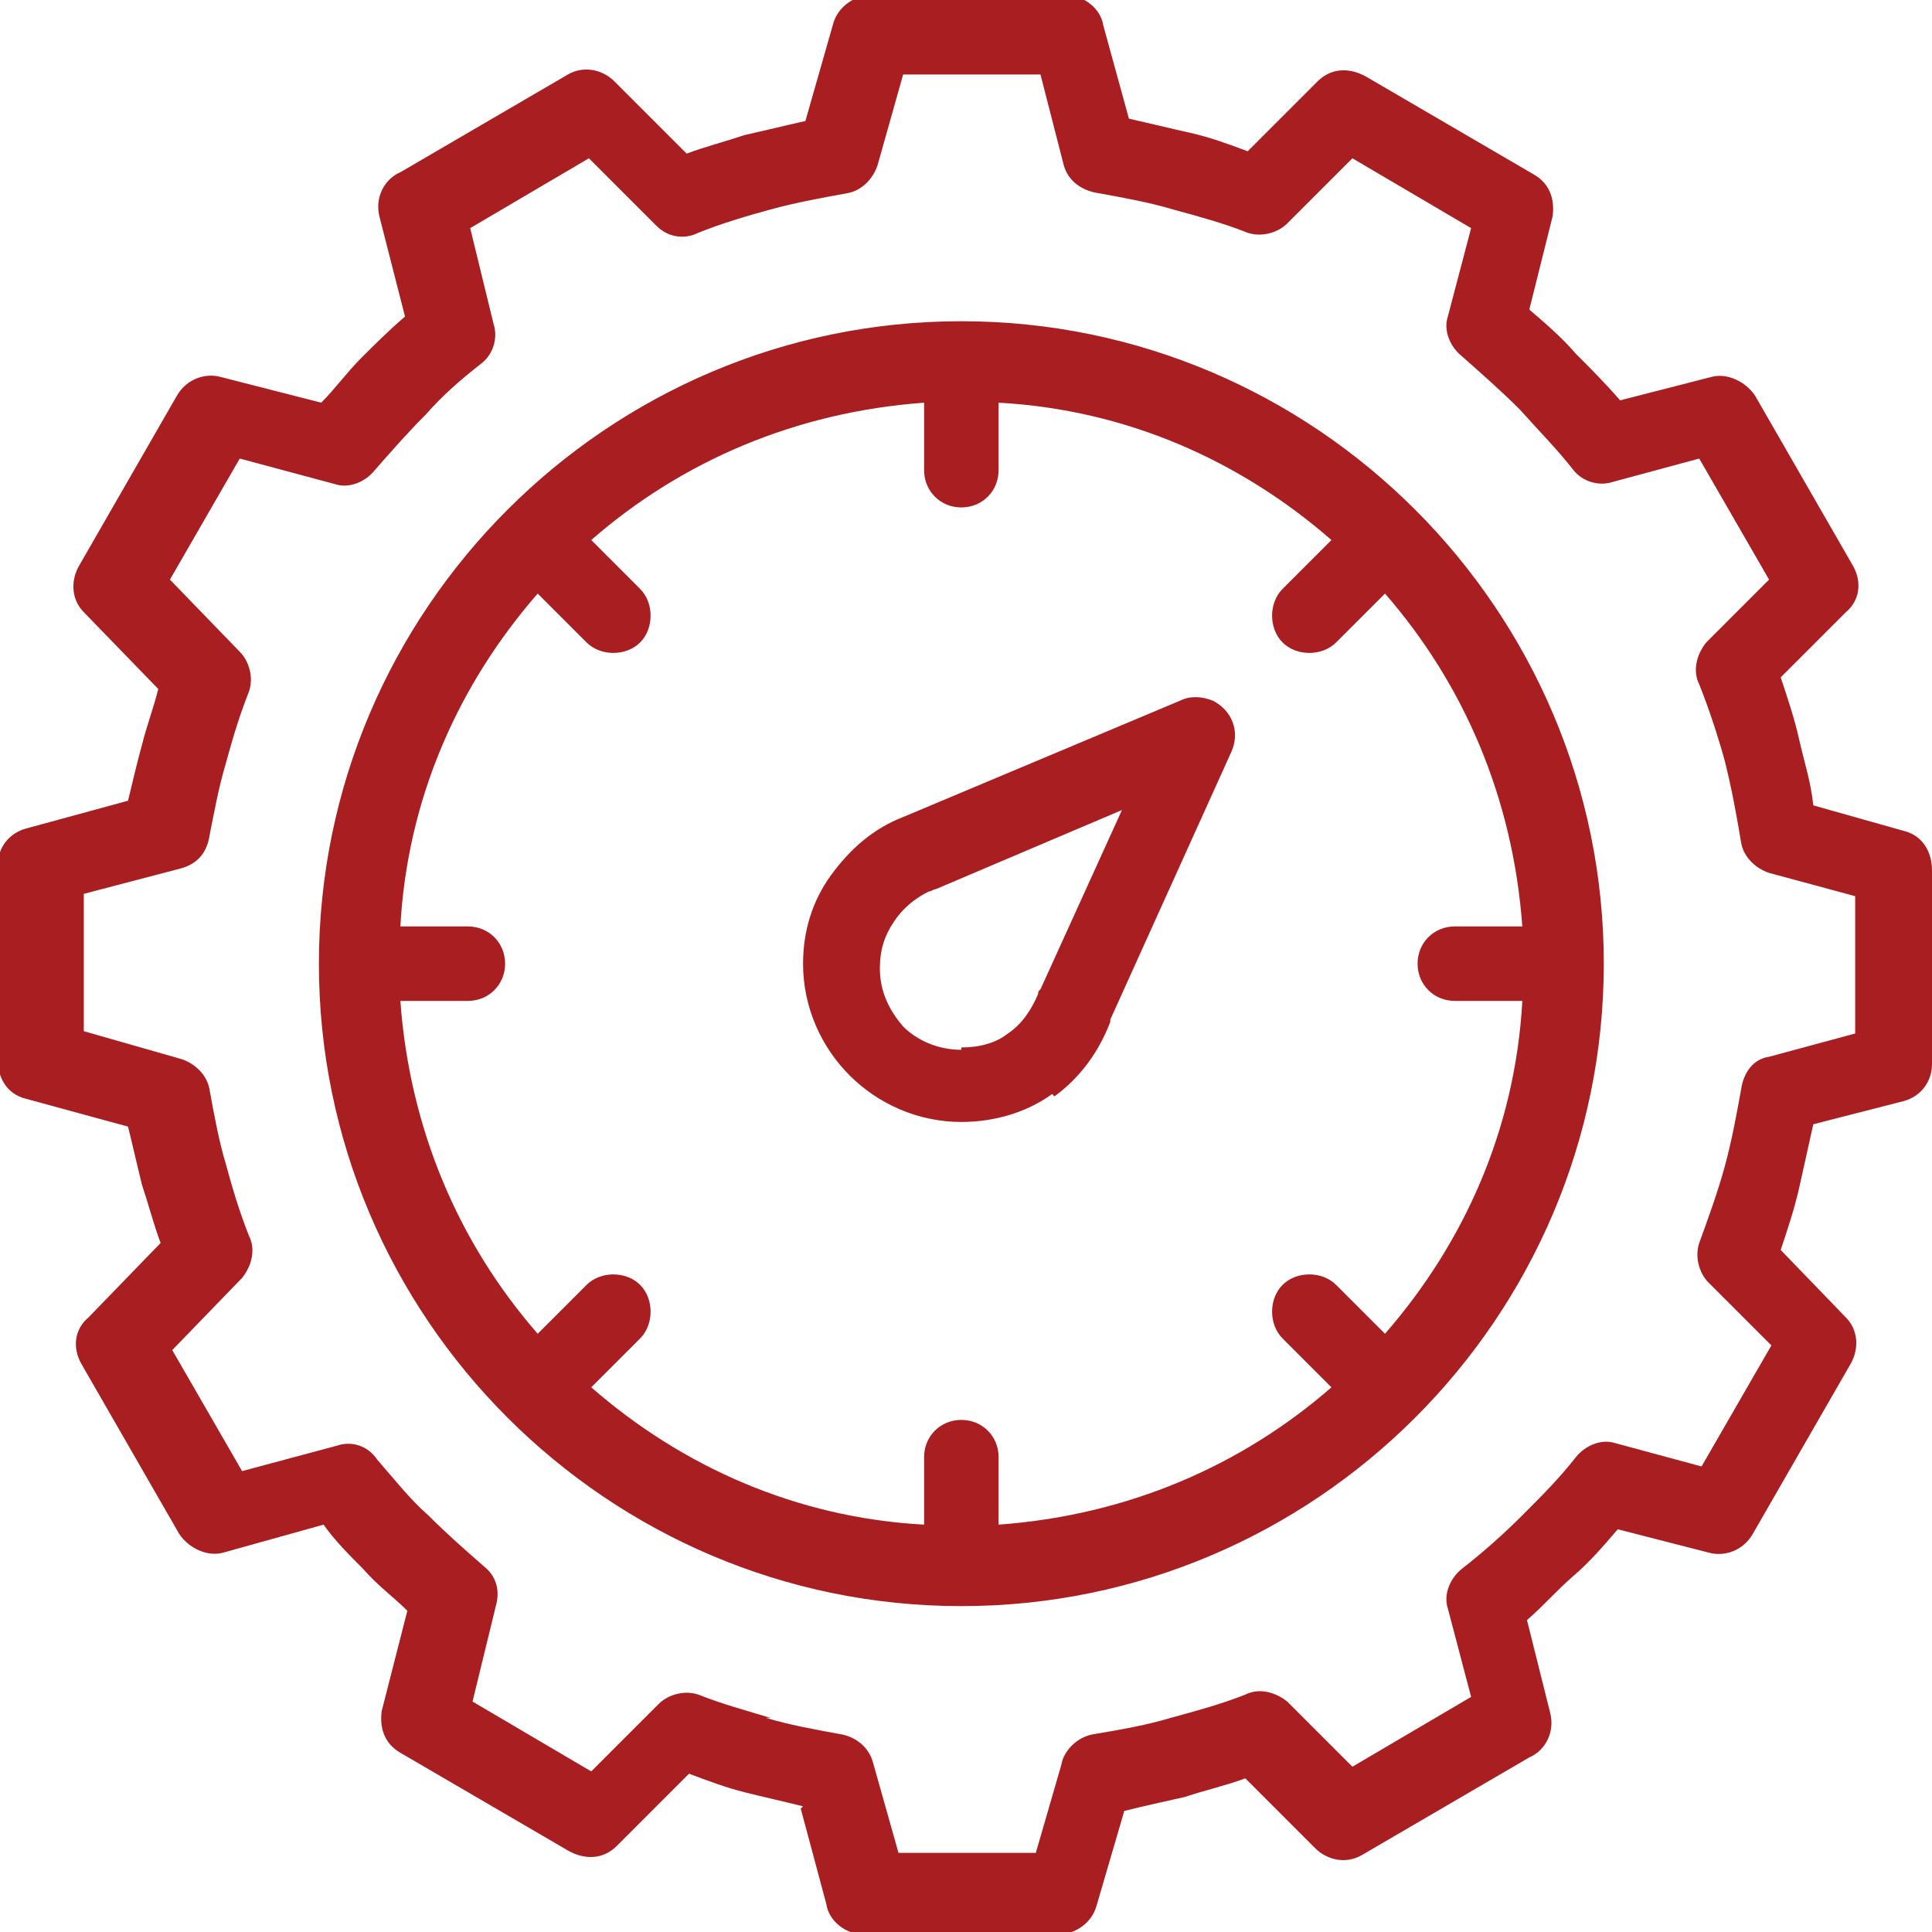
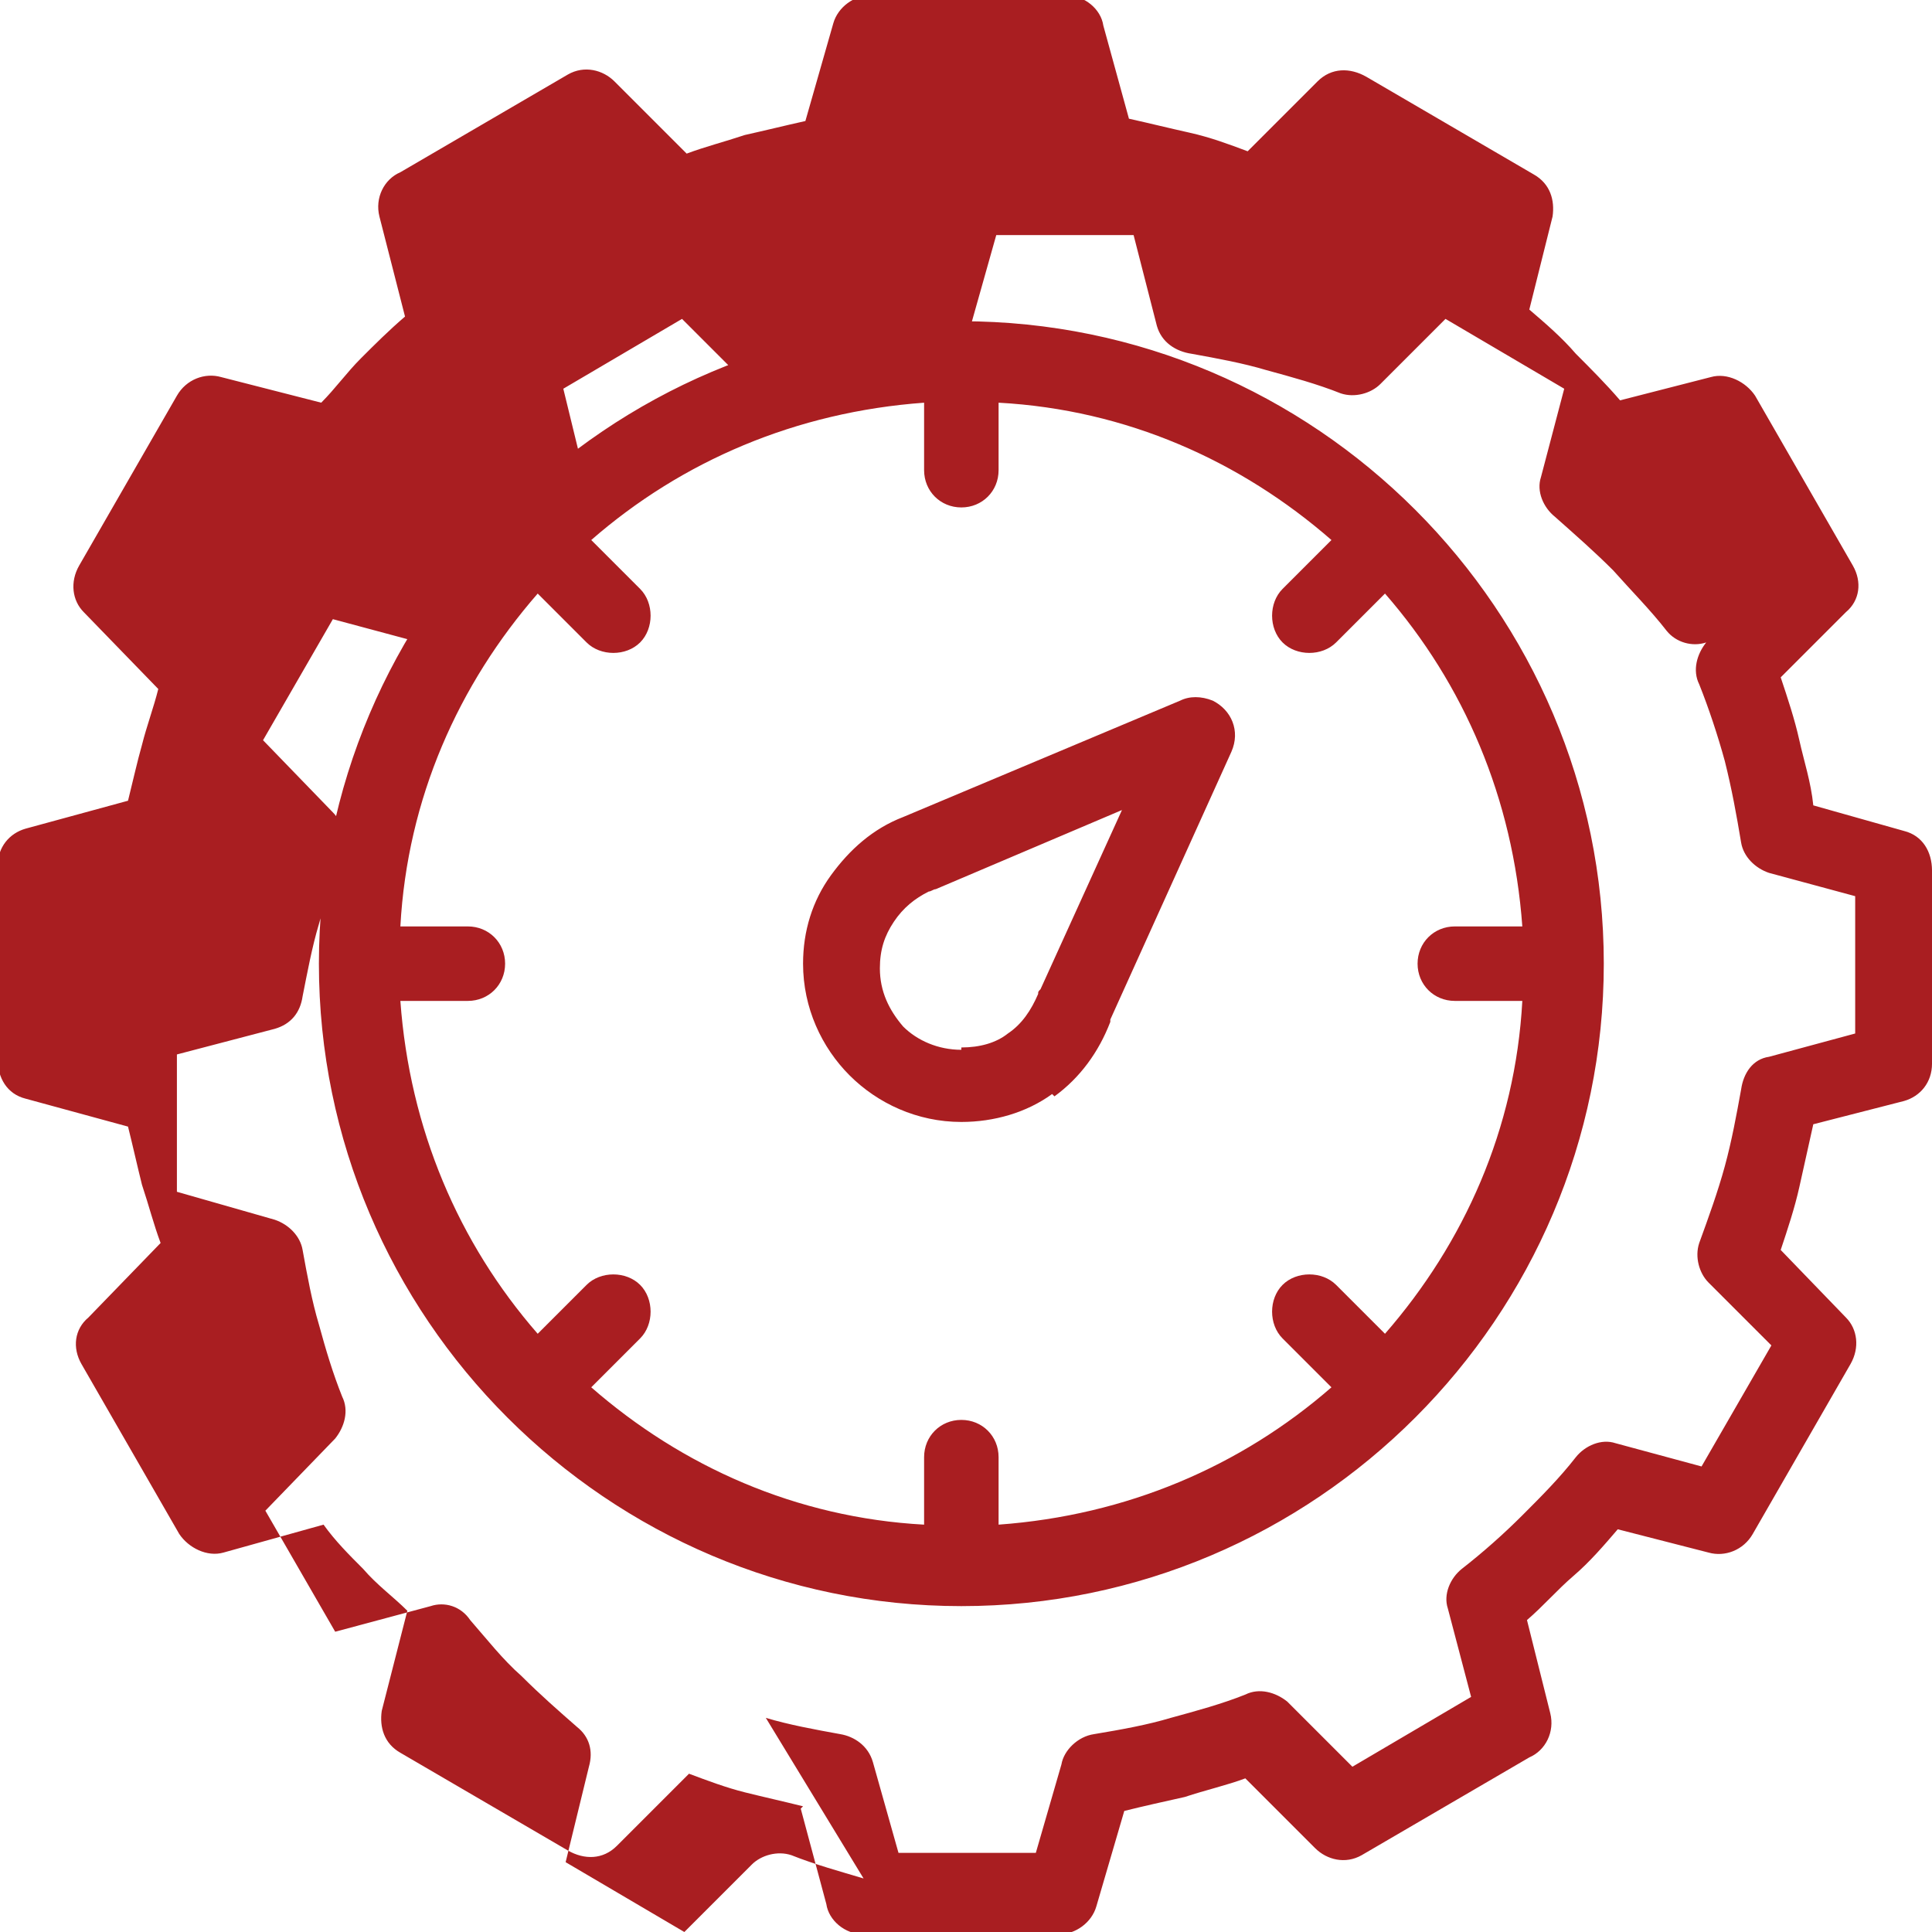
<svg xmlns="http://www.w3.org/2000/svg" xml:space="preserve" width="8.297mm" height="8.297mm" style="shape-rendering:geometricPrecision; text-rendering:geometricPrecision; image-rendering:optimizeQuality; fill-rule:evenodd; clip-rule:evenodd" viewBox="0 0 830 830">
  <defs>
    <style type="text/css">  .fil0 {fill:#A91E21;fill-rule:nonzero}  </style>
  </defs>
  <g id="Слой_x0020_1">
-     <path class="fil0" d="M345 776c-8,-2 -17,-4 -25,-6 -8,-2 -16,-5 -24,-8l-31 31c-6,6 -14,6 -21,2l-72 -42c-7,-4 -9,-11 -8,-18l0 0 11 -43c-6,-6 -13,-11 -19,-18 -6,-6 -12,-12 -17,-19l-43 12c-7,2 -15,-2 -19,-8l-42 -73c-4,-7 -3,-15 3,-20l31 -32c-3,-8 -5,-16 -8,-25 -2,-8 -4,-17 -6,-25l-44 -12c-8,-2 -12,-9 -12,-17l0 -83c0,-8 5,-14 12,-16l0 0 44 -12c2,-8 4,-17 6,-24 2,-8 5,-16 7,-24l-32 -33c-5,-5 -6,-13 -2,-20l42 -73c4,-7 12,-10 19,-8l43 11c6,-6 11,-13 17,-19 6,-6 12,-12 19,-18l-11 -43c-2,-8 2,-16 9,-19l72 -42c7,-4 15,-2 20,3l0 0 31 31c8,-3 16,-5 25,-8 9,-2 17,-4 26,-6l12 -42c2,-7 9,-12 16,-12l0 0 84 0c8,0 15,6 16,13l11 40c9,2 17,4 26,6 9,2 17,5 25,8l30 -30c6,-6 14,-6 21,-2l72 42c7,4 9,11 8,18l0 0 -10 40c7,6 14,12 20,19 6,6 13,13 19,20l39 -10c7,-2 15,2 19,8l42 73c4,7 3,15 -3,20l-28 28c3,9 6,18 8,27 2,9 5,18 6,28l39 11c8,2 12,9 12,17l0 83c0,8 -5,14 -12,16l0 0 -39 10c-2,9 -4,18 -6,27 -2,9 -5,18 -8,27l28 29c5,5 6,13 2,20l-42 73c-4,7 -12,10 -19,8l-39 -10c-6,7 -12,14 -19,20 -7,6 -13,13 -20,19l10 40c2,8 -2,16 -9,19l-72 42c-7,4 -15,2 -20,-3l0 0 -30 -30c-8,3 -17,5 -26,8 -9,2 -18,4 -26,6l-12 41c-2,7 -9,12 -16,12l0 0 -84 0c-8,0 -15,-6 -16,-13l-11 -41zm84 -603l0 29c0,9 -7,16 -16,16 -9,0 -16,-7 -16,-16l0 -29c-55,4 -104,25 -143,59l21 21c6,6 6,17 0,23 -6,6 -17,6 -23,0l-21 -21c-34,39 -56,88 -59,143l29 0c9,0 16,7 16,16 0,9 -7,16 -16,16l-29 0c4,55 25,104 59,143l21 -21c6,-6 17,-6 23,0 6,6 6,17 0,23l-21 21c39,34 88,56 143,59l0 -29c0,-9 7,-16 16,-16 9,0 16,7 16,16l0 29c55,-4 104,-25 143,-59l-21 -21c-6,-6 -6,-17 0,-23 6,-6 17,-6 23,0l21 21c34,-39 56,-88 59,-143l-29 0c-9,0 -16,-7 -16,-16 0,-9 7,-16 16,-16l29 0c-4,-55 -25,-104 -59,-143l-21 21c-6,6 -17,6 -23,0 -6,-6 -6,-17 0,-23l21 -21c-39,-34 -88,-56 -143,-59zm-16 277c8,0 15,-2 20,-6 6,-4 10,-10 13,-17 0,-1 0,-1 1,-2l35 -77 -80 34c-1,0 -2,1 -3,1 -6,3 -11,7 -15,13 -4,6 -6,12 -6,20 0,10 4,18 10,25 6,6 15,10 25,10zm39 20c-11,8 -25,12 -39,12 -19,0 -36,-8 -48,-20 -12,-12 -20,-29 -20,-48 0,-14 4,-27 12,-38 8,-11 18,-20 31,-25l0 0 119 -50c4,-2 9,-2 14,0 8,4 12,13 8,22l-52 115 0 1c-5,13 -13,24 -24,32zm156 139c-50,50 -119,81 -195,81 -76,0 -145,-31 -195,-81 -50,-50 -81,-119 -81,-195 0,-76 31,-145 81,-195 50,-50 119,-81 195,-81 76,0 145,31 195,81 50,50 81,119 81,195 0,76 -31,145 -81,195zm-279 129c10,3 21,5 32,7 6,1 12,5 14,12l11 39 59 0 11 -38c1,-6 7,-12 14,-13 12,-2 23,-4 33,-7 11,-3 22,-6 32,-10 6,-3 13,-1 18,3l28 28 51 -30 -10 -38 0 0c-2,-6 1,-13 6,-17 9,-7 18,-15 26,-23 8,-8 16,-16 23,-25 4,-5 11,-8 17,-6l37 10 30 -52 -27 -27c-4,-4 -6,-11 -4,-17 4,-11 8,-22 11,-33 3,-11 5,-22 7,-33 1,-7 5,-13 12,-14l37 -10 0 -59 -37 -10 0 0c-6,-2 -11,-7 -12,-13 -2,-12 -4,-23 -7,-35 -3,-11 -7,-23 -11,-33 -3,-6 -1,-13 3,-18l27 -27 -30 -52 -37 10 0 0c-6,2 -13,0 -17,-5 -7,-9 -15,-17 -23,-26 -8,-8 -16,-15 -25,-23 -5,-4 -8,-11 -6,-17l10 -38 -51 -30 -28 28 0 0c-4,4 -11,6 -17,4 -10,-4 -21,-7 -32,-10 -10,-3 -21,-5 -32,-7 -7,-1 -13,-5 -15,-12l-10 -39 -59 0 -11 39c-2,6 -7,11 -13,12 -11,2 -22,4 -33,7 -11,3 -21,6 -31,10 -6,3 -13,2 -18,-3l-29 -29 -51 30 10 41c2,6 0,13 -5,17 -9,7 -17,14 -24,22 -8,8 -15,16 -22,24 -4,5 -11,8 -17,6l-41 -11 -30 52 30 31 0 0c4,4 6,11 4,17 -4,10 -7,20 -10,31 -3,10 -5,21 -7,31 -1,7 -5,12 -12,14l-42 11 0 59 42 12 0 0c6,2 11,7 12,13 2,11 4,22 7,32 3,11 6,21 10,31 3,6 1,13 -3,18l-30 31 30 52 41 -11 0 0c6,-2 13,0 17,6 7,8 14,17 22,24 8,8 16,15 24,22 5,4 7,10 5,17l-10 41 51 30 29 -29 0 0c4,-4 11,-6 17,-4 10,4 21,7 31,10z" />
+     <path class="fil0" d="M345 776c-8,-2 -17,-4 -25,-6 -8,-2 -16,-5 -24,-8l-31 31c-6,6 -14,6 -21,2l-72 -42c-7,-4 -9,-11 -8,-18l0 0 11 -43c-6,-6 -13,-11 -19,-18 -6,-6 -12,-12 -17,-19l-43 12c-7,2 -15,-2 -19,-8l-42 -73c-4,-7 -3,-15 3,-20l31 -32c-3,-8 -5,-16 -8,-25 -2,-8 -4,-17 -6,-25l-44 -12c-8,-2 -12,-9 -12,-17l0 -83c0,-8 5,-14 12,-16l0 0 44 -12c2,-8 4,-17 6,-24 2,-8 5,-16 7,-24l-32 -33c-5,-5 -6,-13 -2,-20l42 -73c4,-7 12,-10 19,-8l43 11c6,-6 11,-13 17,-19 6,-6 12,-12 19,-18l-11 -43c-2,-8 2,-16 9,-19l72 -42c7,-4 15,-2 20,3l0 0 31 31c8,-3 16,-5 25,-8 9,-2 17,-4 26,-6l12 -42c2,-7 9,-12 16,-12l0 0 84 0c8,0 15,6 16,13l11 40c9,2 17,4 26,6 9,2 17,5 25,8l30 -30c6,-6 14,-6 21,-2l72 42c7,4 9,11 8,18l0 0 -10 40c7,6 14,12 20,19 6,6 13,13 19,20l39 -10c7,-2 15,2 19,8l42 73c4,7 3,15 -3,20l-28 28c3,9 6,18 8,27 2,9 5,18 6,28l39 11c8,2 12,9 12,17l0 83c0,8 -5,14 -12,16l0 0 -39 10c-2,9 -4,18 -6,27 -2,9 -5,18 -8,27l28 29c5,5 6,13 2,20l-42 73c-4,7 -12,10 -19,8l-39 -10c-6,7 -12,14 -19,20 -7,6 -13,13 -20,19l10 40c2,8 -2,16 -9,19l-72 42c-7,4 -15,2 -20,-3l0 0 -30 -30c-8,3 -17,5 -26,8 -9,2 -18,4 -26,6l-12 41c-2,7 -9,12 -16,12l0 0 -84 0c-8,0 -15,-6 -16,-13l-11 -41zm84 -603l0 29c0,9 -7,16 -16,16 -9,0 -16,-7 -16,-16l0 -29c-55,4 -104,25 -143,59l21 21c6,6 6,17 0,23 -6,6 -17,6 -23,0l-21 -21c-34,39 -56,88 -59,143l29 0c9,0 16,7 16,16 0,9 -7,16 -16,16l-29 0c4,55 25,104 59,143l21 -21c6,-6 17,-6 23,0 6,6 6,17 0,23l-21 21c39,34 88,56 143,59l0 -29c0,-9 7,-16 16,-16 9,0 16,7 16,16l0 29c55,-4 104,-25 143,-59l-21 -21c-6,-6 -6,-17 0,-23 6,-6 17,-6 23,0l21 21c34,-39 56,-88 59,-143l-29 0c-9,0 -16,-7 -16,-16 0,-9 7,-16 16,-16l29 0c-4,-55 -25,-104 -59,-143l-21 21c-6,6 -17,6 -23,0 -6,-6 -6,-17 0,-23l21 -21c-39,-34 -88,-56 -143,-59zm-16 277c8,0 15,-2 20,-6 6,-4 10,-10 13,-17 0,-1 0,-1 1,-2l35 -77 -80 34c-1,0 -2,1 -3,1 -6,3 -11,7 -15,13 -4,6 -6,12 -6,20 0,10 4,18 10,25 6,6 15,10 25,10zm39 20c-11,8 -25,12 -39,12 -19,0 -36,-8 -48,-20 -12,-12 -20,-29 -20,-48 0,-14 4,-27 12,-38 8,-11 18,-20 31,-25l0 0 119 -50c4,-2 9,-2 14,0 8,4 12,13 8,22l-52 115 0 1c-5,13 -13,24 -24,32zm156 139c-50,50 -119,81 -195,81 -76,0 -145,-31 -195,-81 -50,-50 -81,-119 -81,-195 0,-76 31,-145 81,-195 50,-50 119,-81 195,-81 76,0 145,31 195,81 50,50 81,119 81,195 0,76 -31,145 -81,195zm-279 129c10,3 21,5 32,7 6,1 12,5 14,12l11 39 59 0 11 -38c1,-6 7,-12 14,-13 12,-2 23,-4 33,-7 11,-3 22,-6 32,-10 6,-3 13,-1 18,3l28 28 51 -30 -10 -38 0 0c-2,-6 1,-13 6,-17 9,-7 18,-15 26,-23 8,-8 16,-16 23,-25 4,-5 11,-8 17,-6l37 10 30 -52 -27 -27c-4,-4 -6,-11 -4,-17 4,-11 8,-22 11,-33 3,-11 5,-22 7,-33 1,-7 5,-13 12,-14l37 -10 0 -59 -37 -10 0 0c-6,-2 -11,-7 -12,-13 -2,-12 -4,-23 -7,-35 -3,-11 -7,-23 -11,-33 -3,-6 -1,-13 3,-18c-6,2 -13,0 -17,-5 -7,-9 -15,-17 -23,-26 -8,-8 -16,-15 -25,-23 -5,-4 -8,-11 -6,-17l10 -38 -51 -30 -28 28 0 0c-4,4 -11,6 -17,4 -10,-4 -21,-7 -32,-10 -10,-3 -21,-5 -32,-7 -7,-1 -13,-5 -15,-12l-10 -39 -59 0 -11 39c-2,6 -7,11 -13,12 -11,2 -22,4 -33,7 -11,3 -21,6 -31,10 -6,3 -13,2 -18,-3l-29 -29 -51 30 10 41c2,6 0,13 -5,17 -9,7 -17,14 -24,22 -8,8 -15,16 -22,24 -4,5 -11,8 -17,6l-41 -11 -30 52 30 31 0 0c4,4 6,11 4,17 -4,10 -7,20 -10,31 -3,10 -5,21 -7,31 -1,7 -5,12 -12,14l-42 11 0 59 42 12 0 0c6,2 11,7 12,13 2,11 4,22 7,32 3,11 6,21 10,31 3,6 1,13 -3,18l-30 31 30 52 41 -11 0 0c6,-2 13,0 17,6 7,8 14,17 22,24 8,8 16,15 24,22 5,4 7,10 5,17l-10 41 51 30 29 -29 0 0c4,-4 11,-6 17,-4 10,4 21,7 31,10z" />
  </g>
</svg>